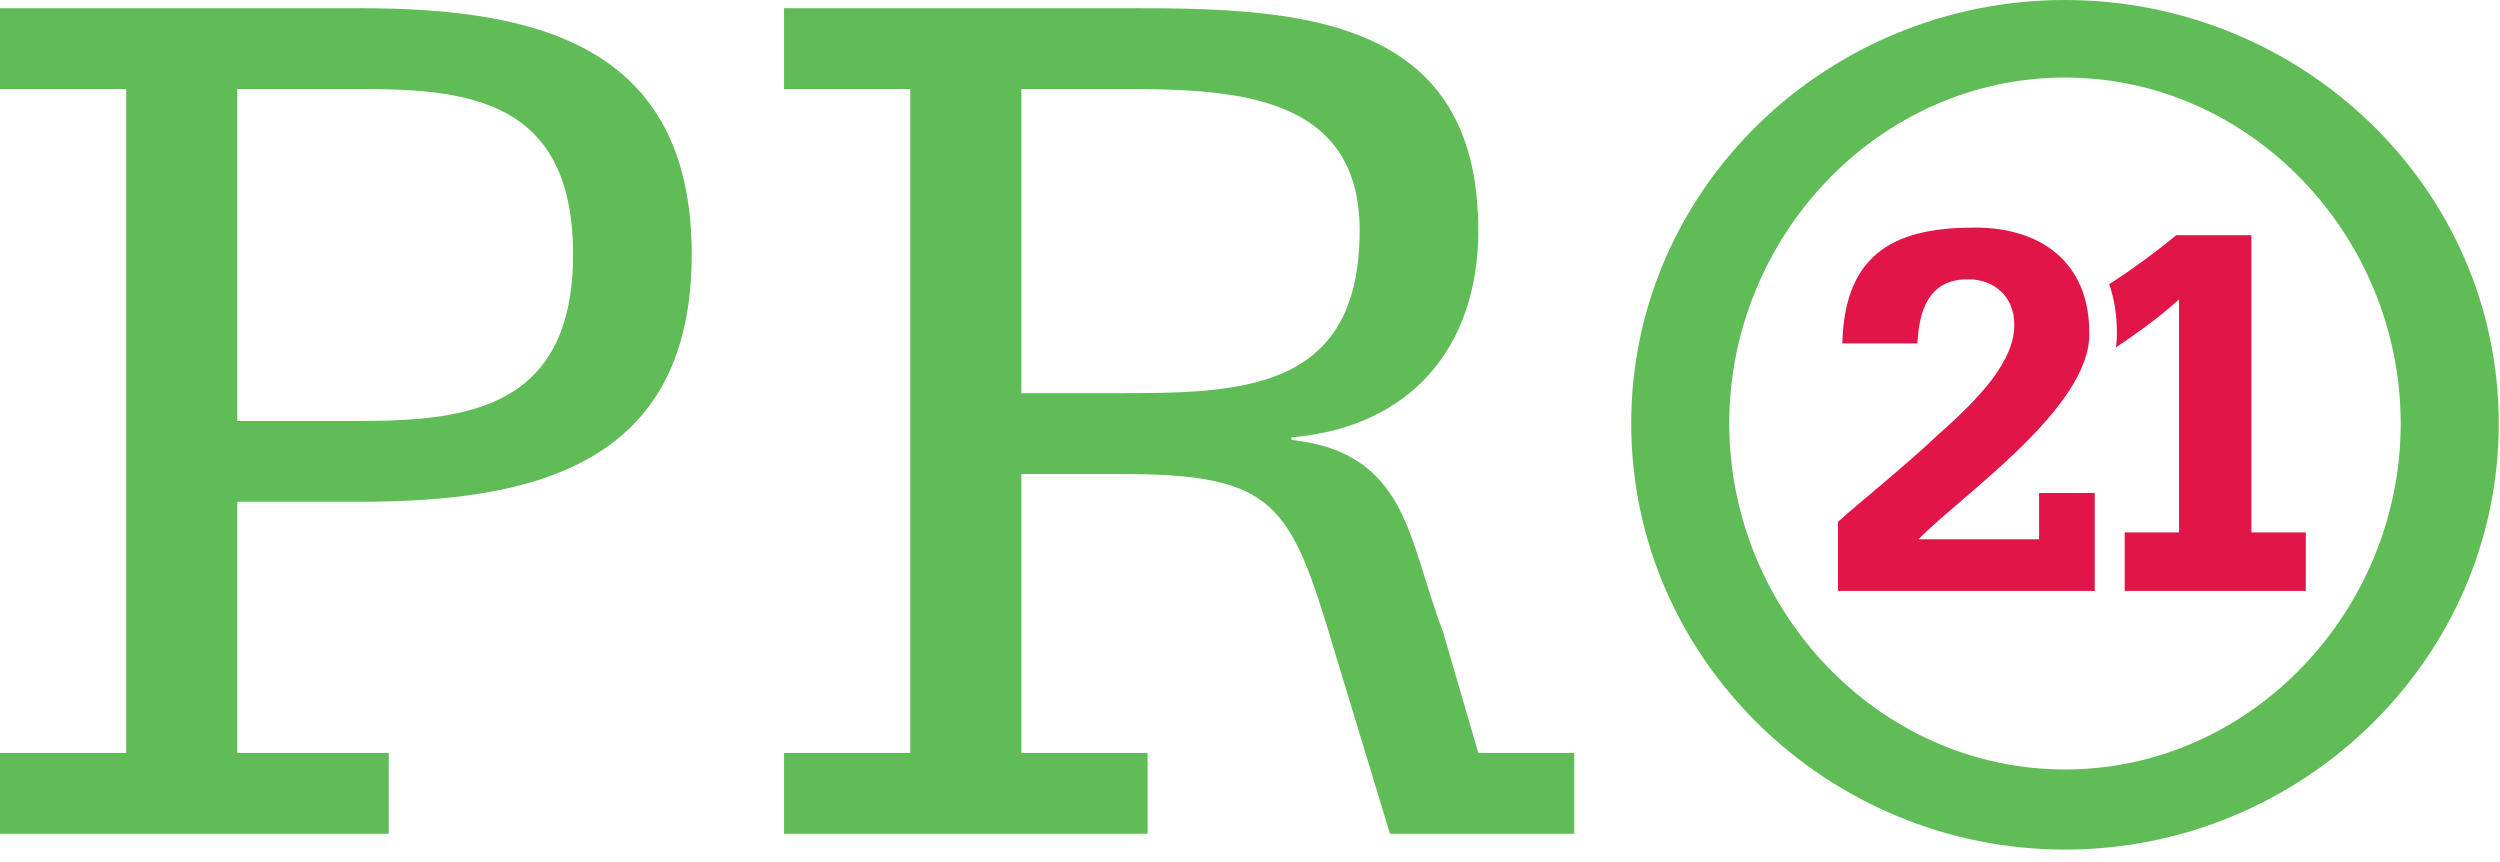
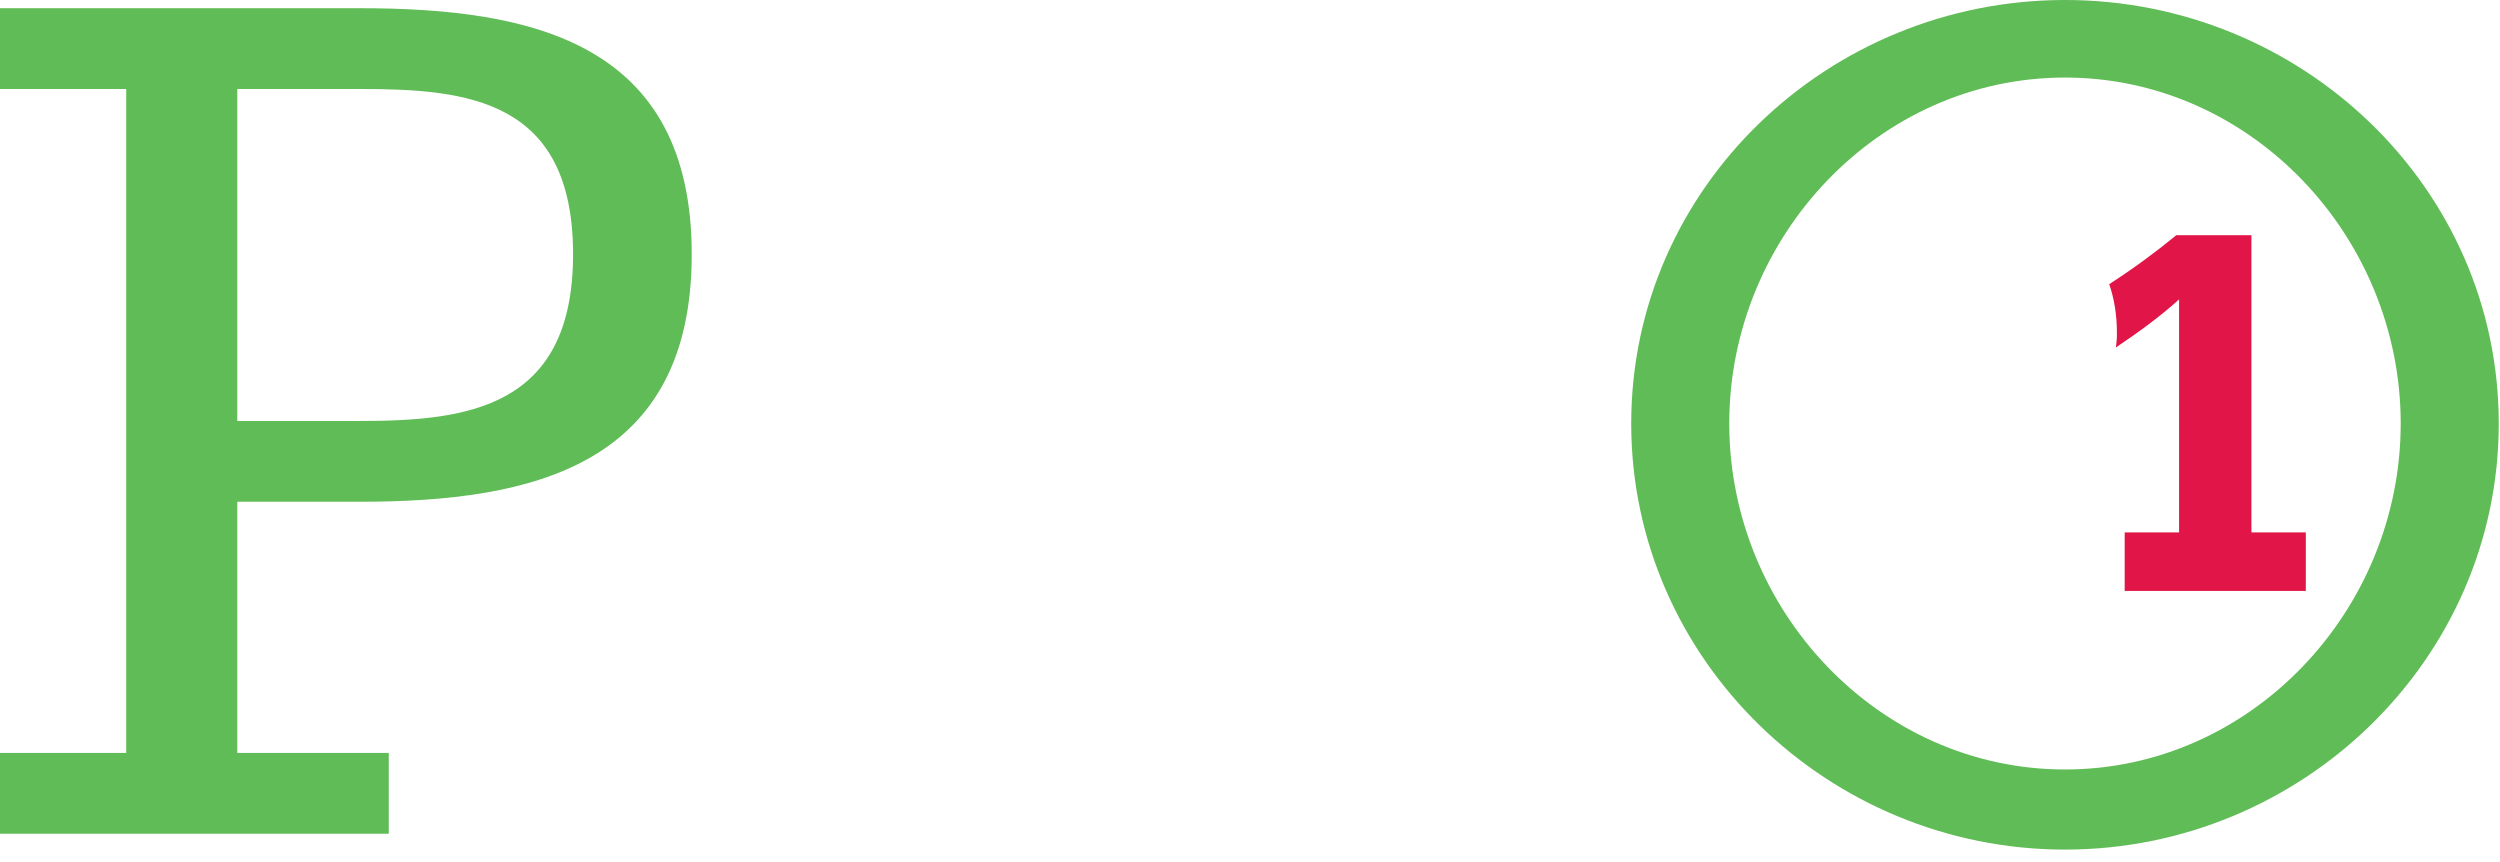
<svg xmlns="http://www.w3.org/2000/svg" width="100%" height="100%" viewBox="0 0 667 230" version="1.1" xml:space="preserve" style="fill-rule:evenodd;clip-rule:evenodd;stroke-linejoin:round;stroke-miterlimit:2;">
  <g id="logo_pro21">
    <path d="M63.311,112.314l32.668,0c28.626,0 56.914,-3.371 56.914,-44.456c0,-41.423 -28.288,-44.117 -56.914,-44.117l-32.668,-0l0,88.573Zm-63.311,88.57l33.676,0l0,-177.143l-33.676,-0l0,-21.553l95.979,0c46.476,0 88.573,9.429 88.573,65.67c0,56.241 -42.097,66.009 -88.573,66.009l-32.668,-0l0,67.017l40.415,0l-0,21.553l-103.726,-0l-0,-21.553Z" style="fill:#60bc56;fill-rule:nonzero;" />
-     <path d="M272.498,104.902l24.585,0c33.341,0 65.673,0 65.673,-43.444c0,-37.717 -36.373,-37.717 -65.673,-37.717l-24.585,-0l-0,81.161Zm-63.315,95.982l33.68,0l-0,-177.143l-33.68,-0l0,-21.553l93.623,0c44.795,0 91.606,2.694 91.606,59.27c0,31.321 -18.185,52.538 -49.844,55.232l0,0.674c15.494,1.685 23.238,8.417 28.291,17.512c5.05,9.429 7.409,21.217 12.124,33.676l9.429,32.332l25.594,0l-0,21.553l-49.167,-0l-14.818,-48.832c-11.788,-39.403 -15.494,-47.15 -57.256,-47.15l-26.267,-0l-0,74.429l33.679,0l0,21.553l-96.994,-0l0,-21.553Z" style="fill:#60bc56;fill-rule:nonzero;" />
    <path d="M550.939,20.692c-49.769,-0 -89.572,42.537 -89.572,92.306c-0,49.761 39.803,92.299 89.572,92.299c49.765,-0 89.569,-42.538 89.569,-92.299c-0,-49.769 -39.804,-92.306 -89.569,-92.306Zm-0,205.98c-63.062,-0 -115.731,-50.616 -115.731,-113.674c-0,-63.062 52.669,-112.998 115.731,-112.998c63.058,0 115.728,49.936 115.728,112.998c-0,63.058 -52.67,113.674 -115.728,113.674Z" style="fill:#60bc56;fill-rule:nonzero;" />
-     <path d="M490.378,139.226c6.094,-5.514 16.979,-14.079 26.993,-23.511c11.03,-9.722 20.318,-19.736 20.025,-29.313c0,-7.114 -5.224,-11.9 -12.334,-11.9c-10.447,-0 -13.063,8.269 -13.496,17.123l-20.029,0c0.582,-25.252 15.531,-30.913 35.411,-30.913c17.561,0 30.476,9.288 30.476,28.009c0.582,19.884 -34.103,43.391 -45.569,55.147l32.171,-0l0,-12.334l14.851,0l-0,26.123l-68.499,0l-0,-18.431Z" style="fill:#e21548;fill-rule:nonzero;" />
    <path d="M600.678,142.051l-0,-79.305l-20.028,0c-5.727,4.682 -11.457,8.9 -17.913,13.07c1.334,3.87 2.04,8.158 2.05,12.803c0.033,1.36 -0.069,2.721 -0.259,4.078c5.877,-3.963 11.653,-8.106 16.848,-12.827l-0,62.181l-14.512,0l-0,15.606l48.326,0l-0,-15.606l-14.512,0Z" style="fill:#e21548;fill-rule:nonzero;" />
  </g>
</svg>